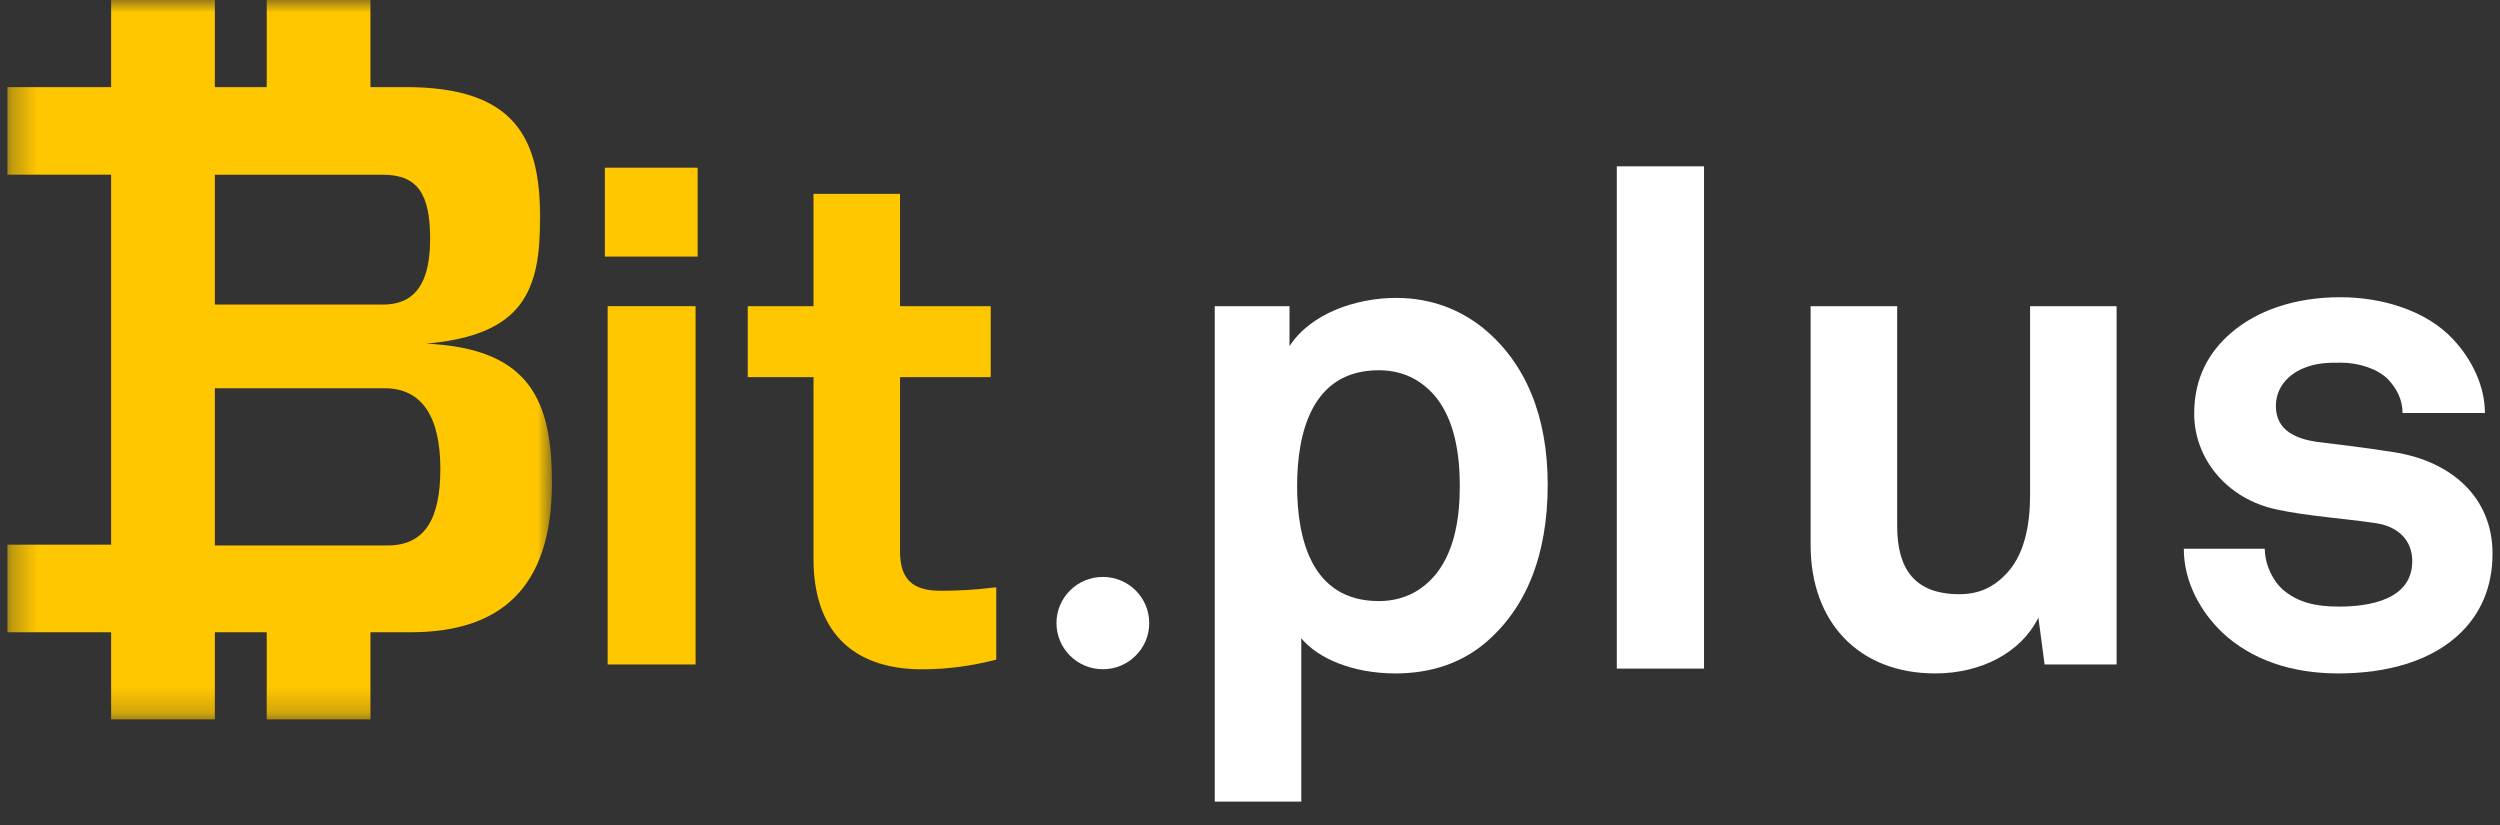
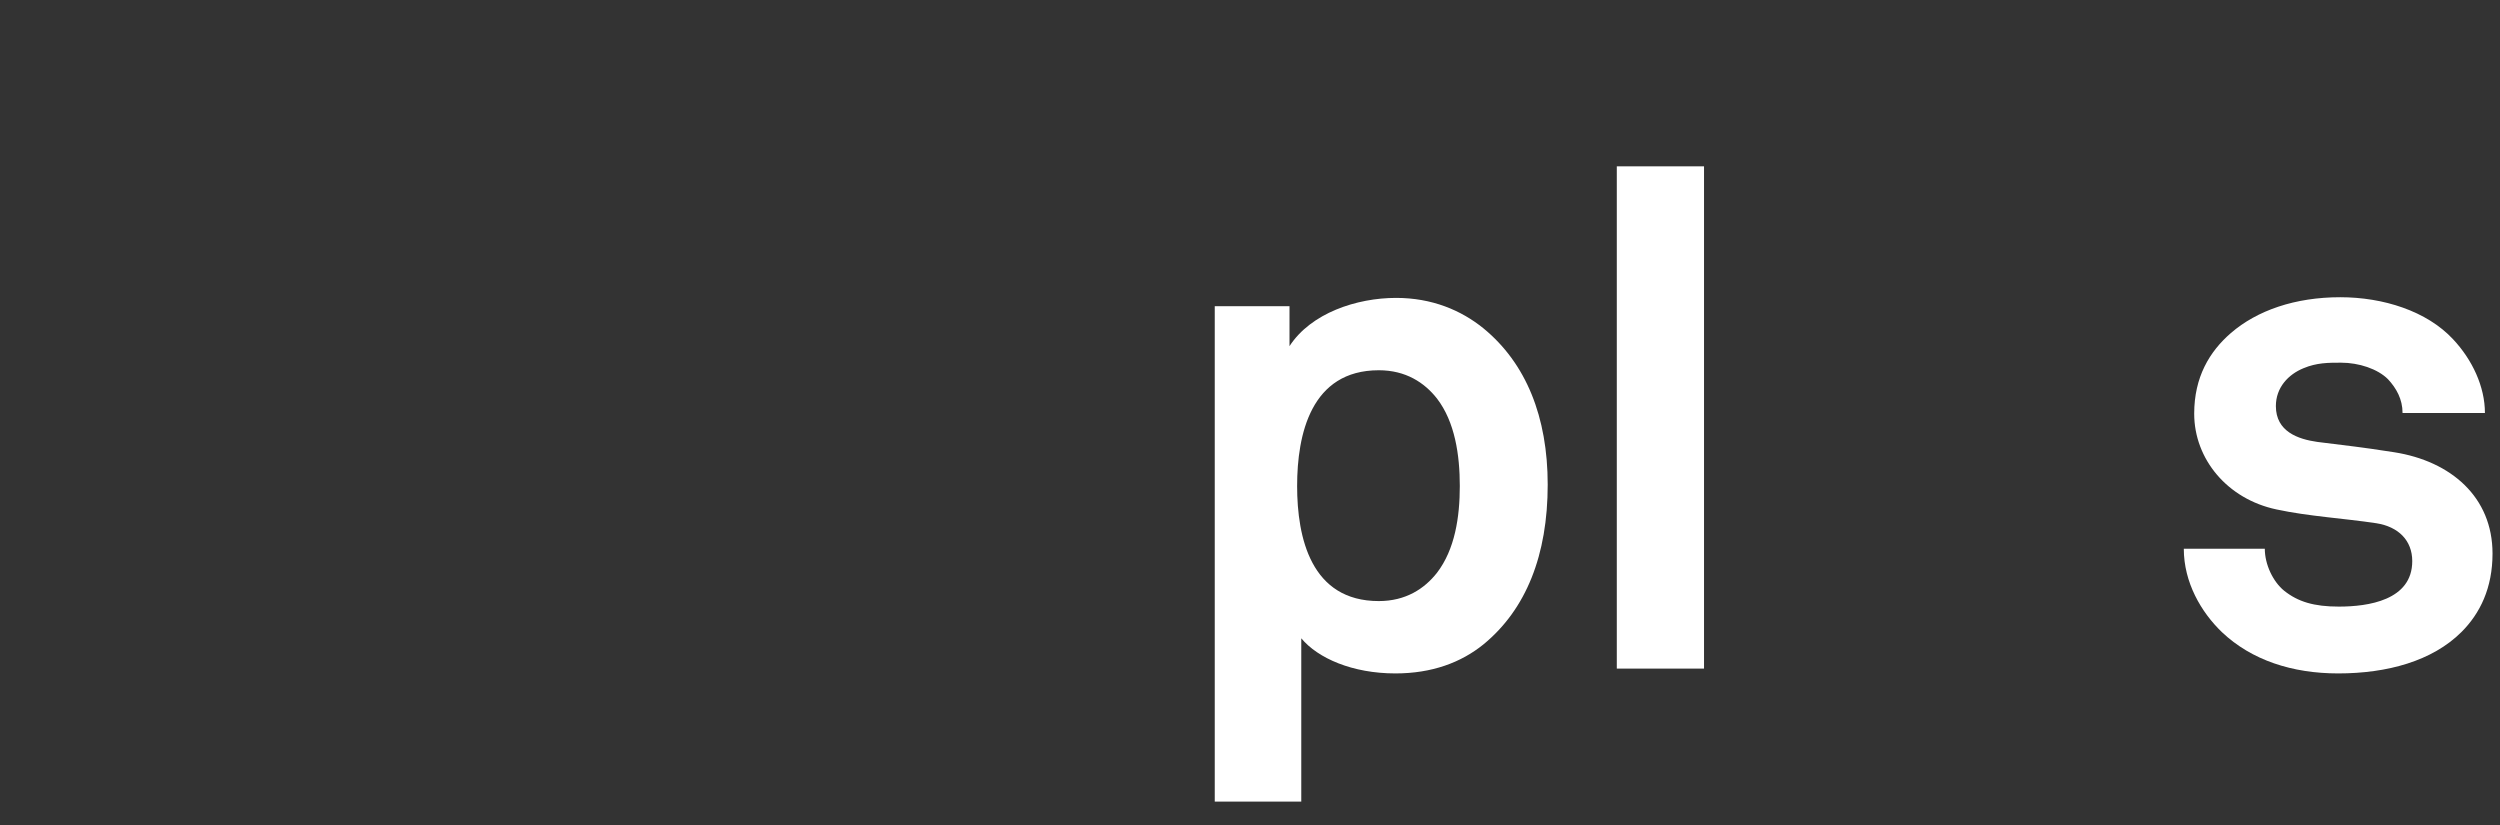
<svg xmlns="http://www.w3.org/2000/svg" width="100" height="33" viewBox="0 0 100 33" fill="none">
  <rect x="0" y="0" width="100" height="33" fill="#333333" stroke="none" />
  <mask id="mask0" mask-type="alpha" maskUnits="userSpaceOnUse" x="0" y="0" width="23" height="29">
    <path fill-rule="evenodd" clip-rule="evenodd" d="M0.297 0H22.078V28.775H0.297V0Z" fill="white" />
  </mask>
  <g mask="url(#mask0)">
-     <path fill-rule="evenodd" clip-rule="evenodd" d="M15.509 21.818H8.594V15.53H15.383C16.891 15.53 17.614 16.687 17.614 18.752C17.614 20.723 17.017 21.818 15.509 21.818ZM17.205 9.555C17.205 11.181 16.703 12.182 15.32 12.182H8.594V6.989H15.32C16.734 6.989 17.205 7.802 17.205 9.555ZM17.048 13.746C20.978 13.401 21.606 11.587 21.606 8.709C21.606 5.518 20.601 3.484 16.232 3.484H14.818V0H10.669V3.484H8.594V0H4.445V3.484H0.297V6.988H4.445V21.786H0.297V25.29H4.445V28.775H8.594V25.29H10.669V28.775H14.818V25.29H16.42C19.94 25.29 22.078 23.601 22.078 19.315C22.078 16.061 21.229 13.934 17.048 13.746Z" fill="#FFC700" />
-   </g>
-   <path d="M27.906 10.263V6.708H24.195V10.263H27.906ZM27.823 26.579V12.247H24.306V26.579H27.823Z" fill="#FFC700" />
-   <path d="M39.85 26.386V23.492C38.909 23.602 38.327 23.63 37.607 23.63C36.5 23.63 36.001 23.161 36.001 22.059V15.086H39.629V12.247H36.001V7.755H32.54V12.247H29.91V15.086H32.54V22.362C32.54 25.118 33.98 26.772 36.887 26.772C37.912 26.772 38.881 26.634 39.85 26.386Z" fill="#FFC700" />
+     </g>
  <path d="M61.908 19.386C61.908 16.684 61.05 14.535 59.333 13.129C58.447 12.413 57.284 11.916 55.844 11.916C54.266 11.916 52.438 12.523 51.58 13.846V12.247H48.59V32.063H52.051V25.532C52.715 26.331 54.1 26.937 55.816 26.937C57.284 26.937 58.447 26.496 59.333 25.78C61.05 24.374 61.908 22.197 61.908 19.386ZM58.392 19.441C58.392 20.681 58.198 21.976 57.478 22.913C56.98 23.547 56.232 24.043 55.152 24.043C52.438 24.043 51.885 21.508 51.885 19.441C51.885 17.373 52.438 14.81 55.152 14.81C56.232 14.81 56.98 15.306 57.478 15.94C58.198 16.877 58.392 18.2 58.392 19.441Z" fill="white" />
  <path d="M68.161 26.744V26.275C68.161 25.929 68.161 25.788 68.161 24.923C68.161 23.657 68.161 23.134 68.161 22.307V6.652H64.672V22.886C64.672 25.614 64.672 24.346 64.672 26.744C65.365 26.744 67.414 26.744 68.161 26.744Z" fill="white" />
-   <path d="M84.664 26.579V12.247H81.203V19.826C81.203 20.984 80.981 22.279 80.151 23.051C79.735 23.465 79.181 23.768 78.379 23.768C76.551 23.768 75.887 22.72 75.887 21.039V12.247H72.425V21.811C72.425 24.87 74.336 26.937 77.409 26.937C79.237 26.937 80.843 26.11 81.535 24.705L81.784 26.579H84.664Z" fill="white" />
  <path d="M99.701 22.142C99.701 19.882 98.04 18.448 95.77 18.09C94.358 17.87 93.998 17.842 92.696 17.677C91.921 17.567 91.035 17.263 91.035 16.244C91.035 15.499 91.533 14.976 92.142 14.728C92.668 14.507 93.139 14.507 93.638 14.507C94.358 14.507 95.105 14.755 95.52 15.169C95.853 15.527 96.102 15.968 96.102 16.519H99.397C99.397 15.472 98.898 14.397 98.123 13.57C97.071 12.44 95.327 11.889 93.61 11.889C91.81 11.889 90.287 12.413 89.235 13.322C88.377 14.066 87.768 15.086 87.768 16.547C87.768 18.366 89.097 19.964 91.062 20.378C92.336 20.653 93.776 20.736 95.05 20.929C95.936 21.067 96.49 21.618 96.49 22.445C96.49 24.016 94.717 24.264 93.555 24.264C92.558 24.264 91.921 24.071 91.367 23.63C90.924 23.272 90.592 22.582 90.592 21.949H87.352C87.352 23.299 88.044 24.484 88.875 25.284C90.066 26.413 91.699 26.937 93.527 26.937C95.493 26.937 97.292 26.441 98.455 25.284C99.203 24.539 99.701 23.52 99.701 22.142Z" fill="white" />
-   <ellipse cx="44.114" cy="24.923" rx="1.855" ry="1.846" fill="white" />
</svg>